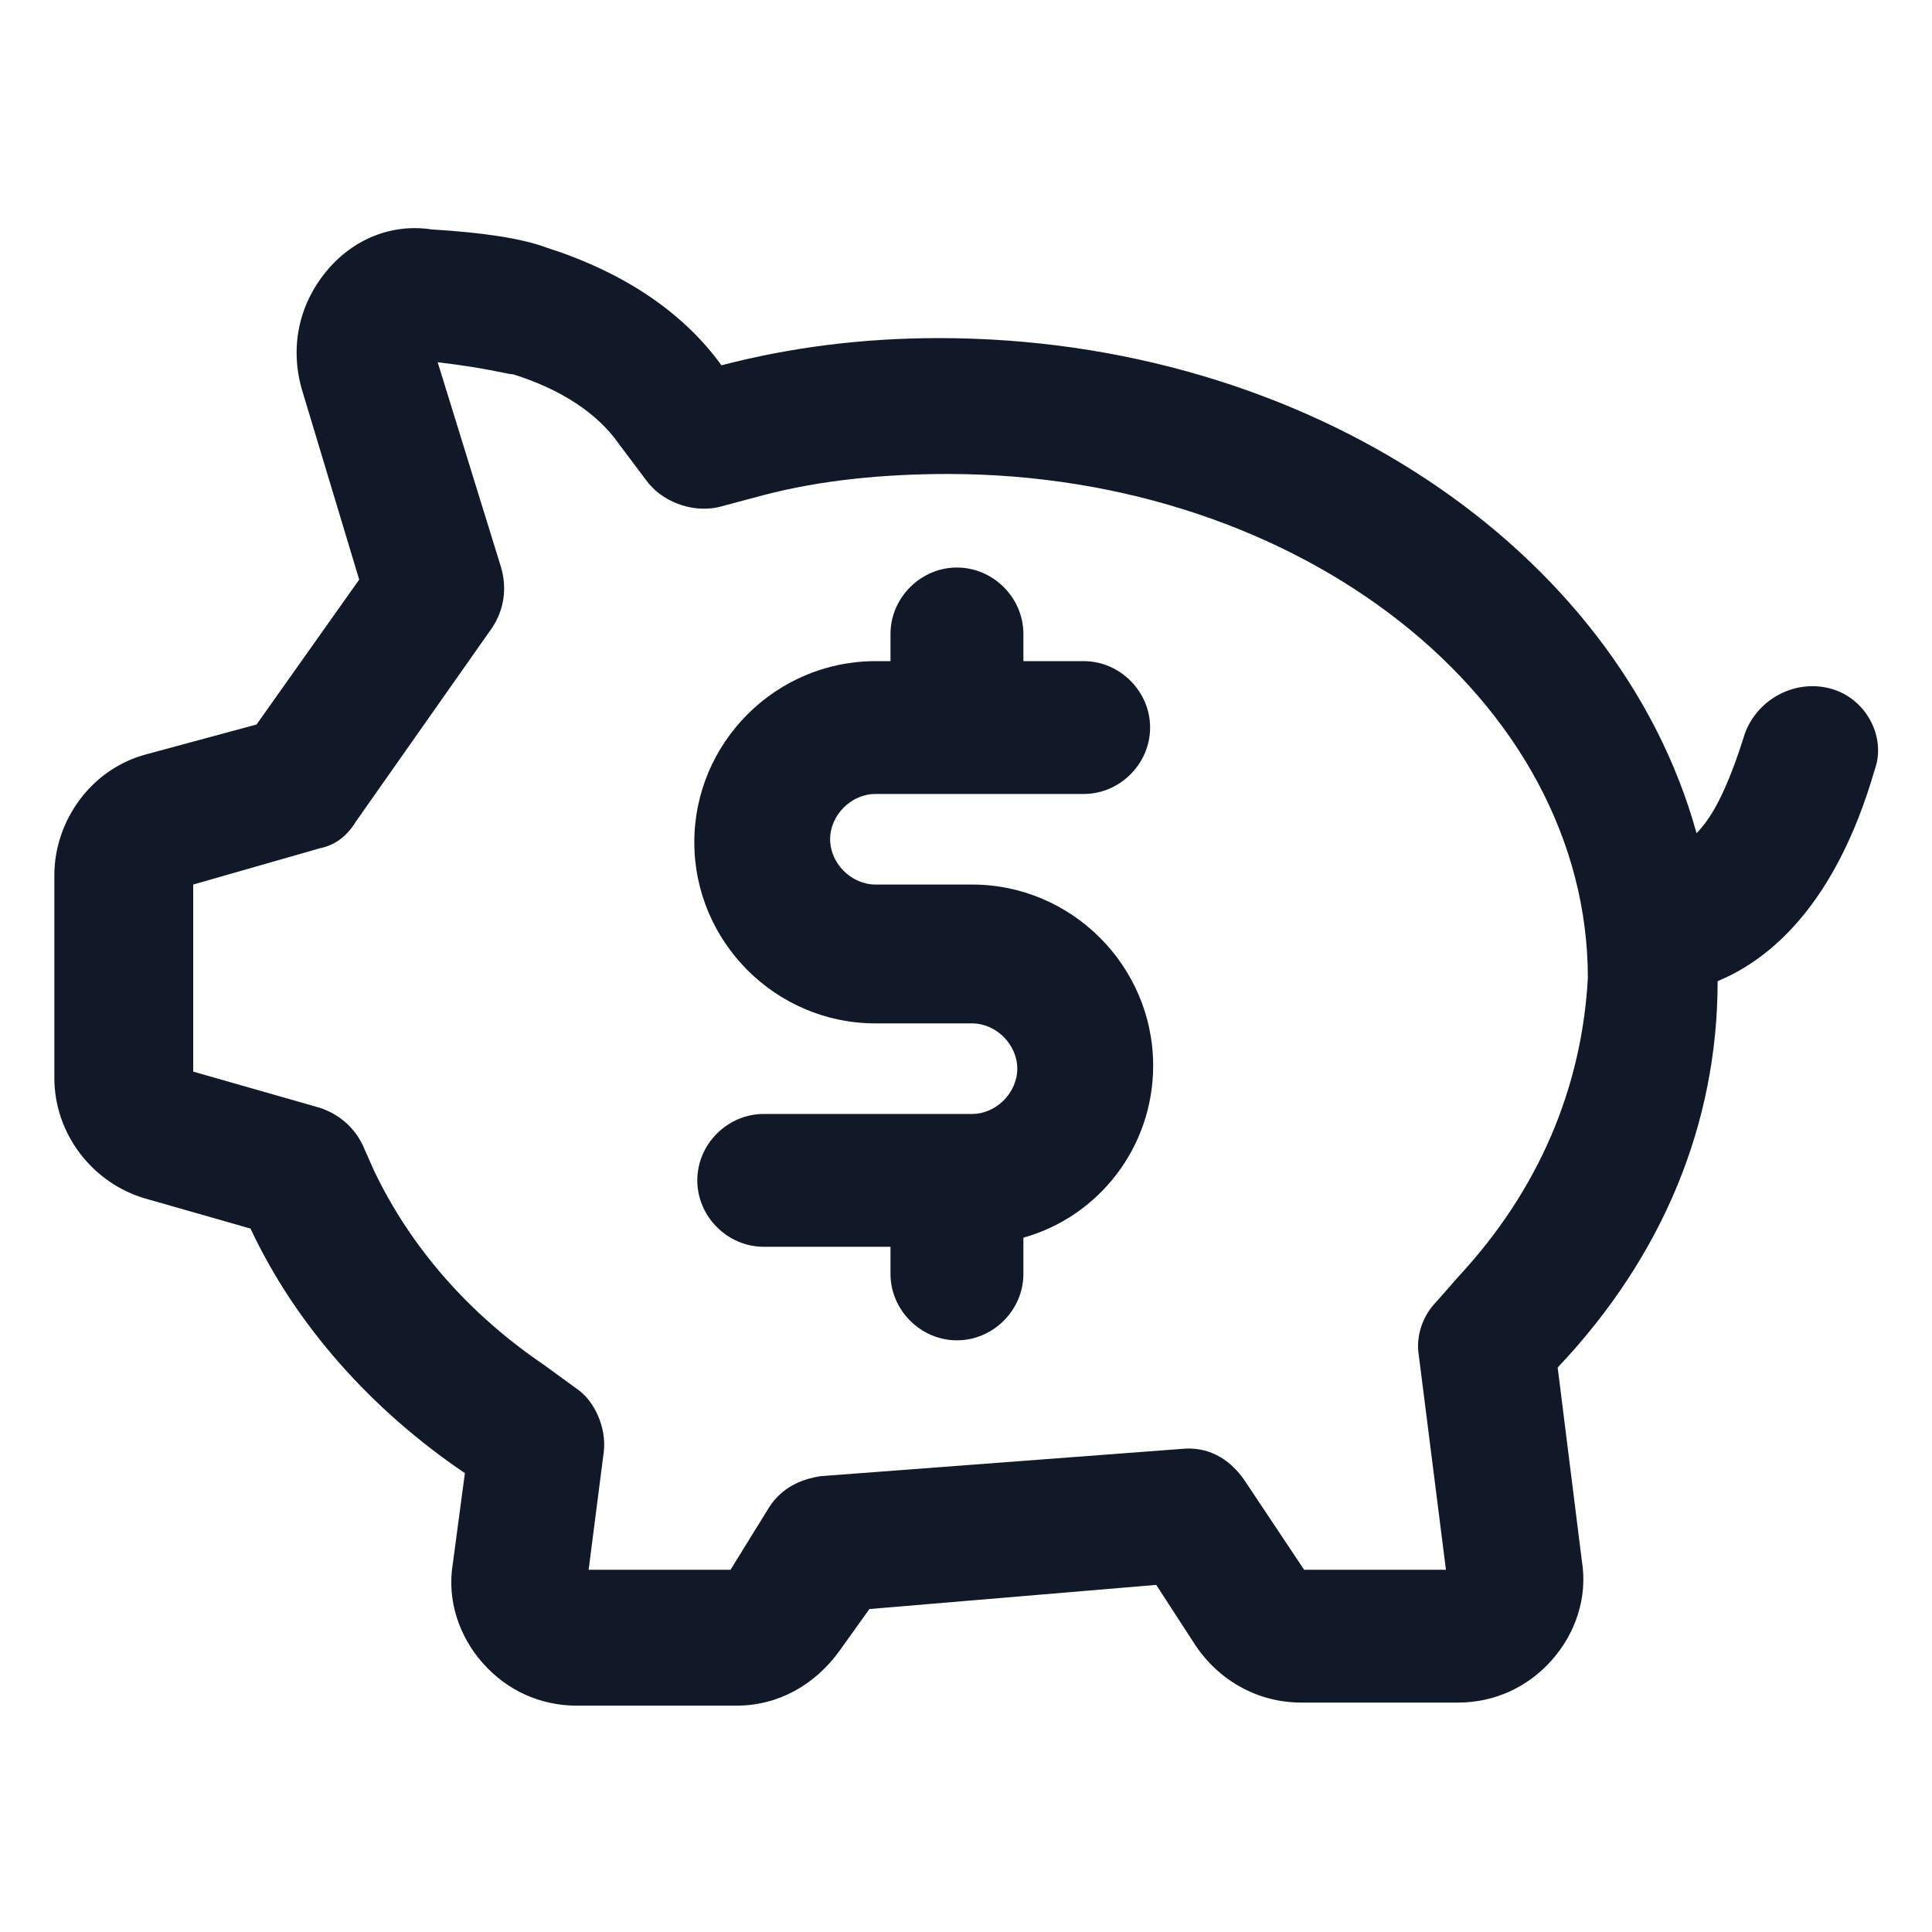
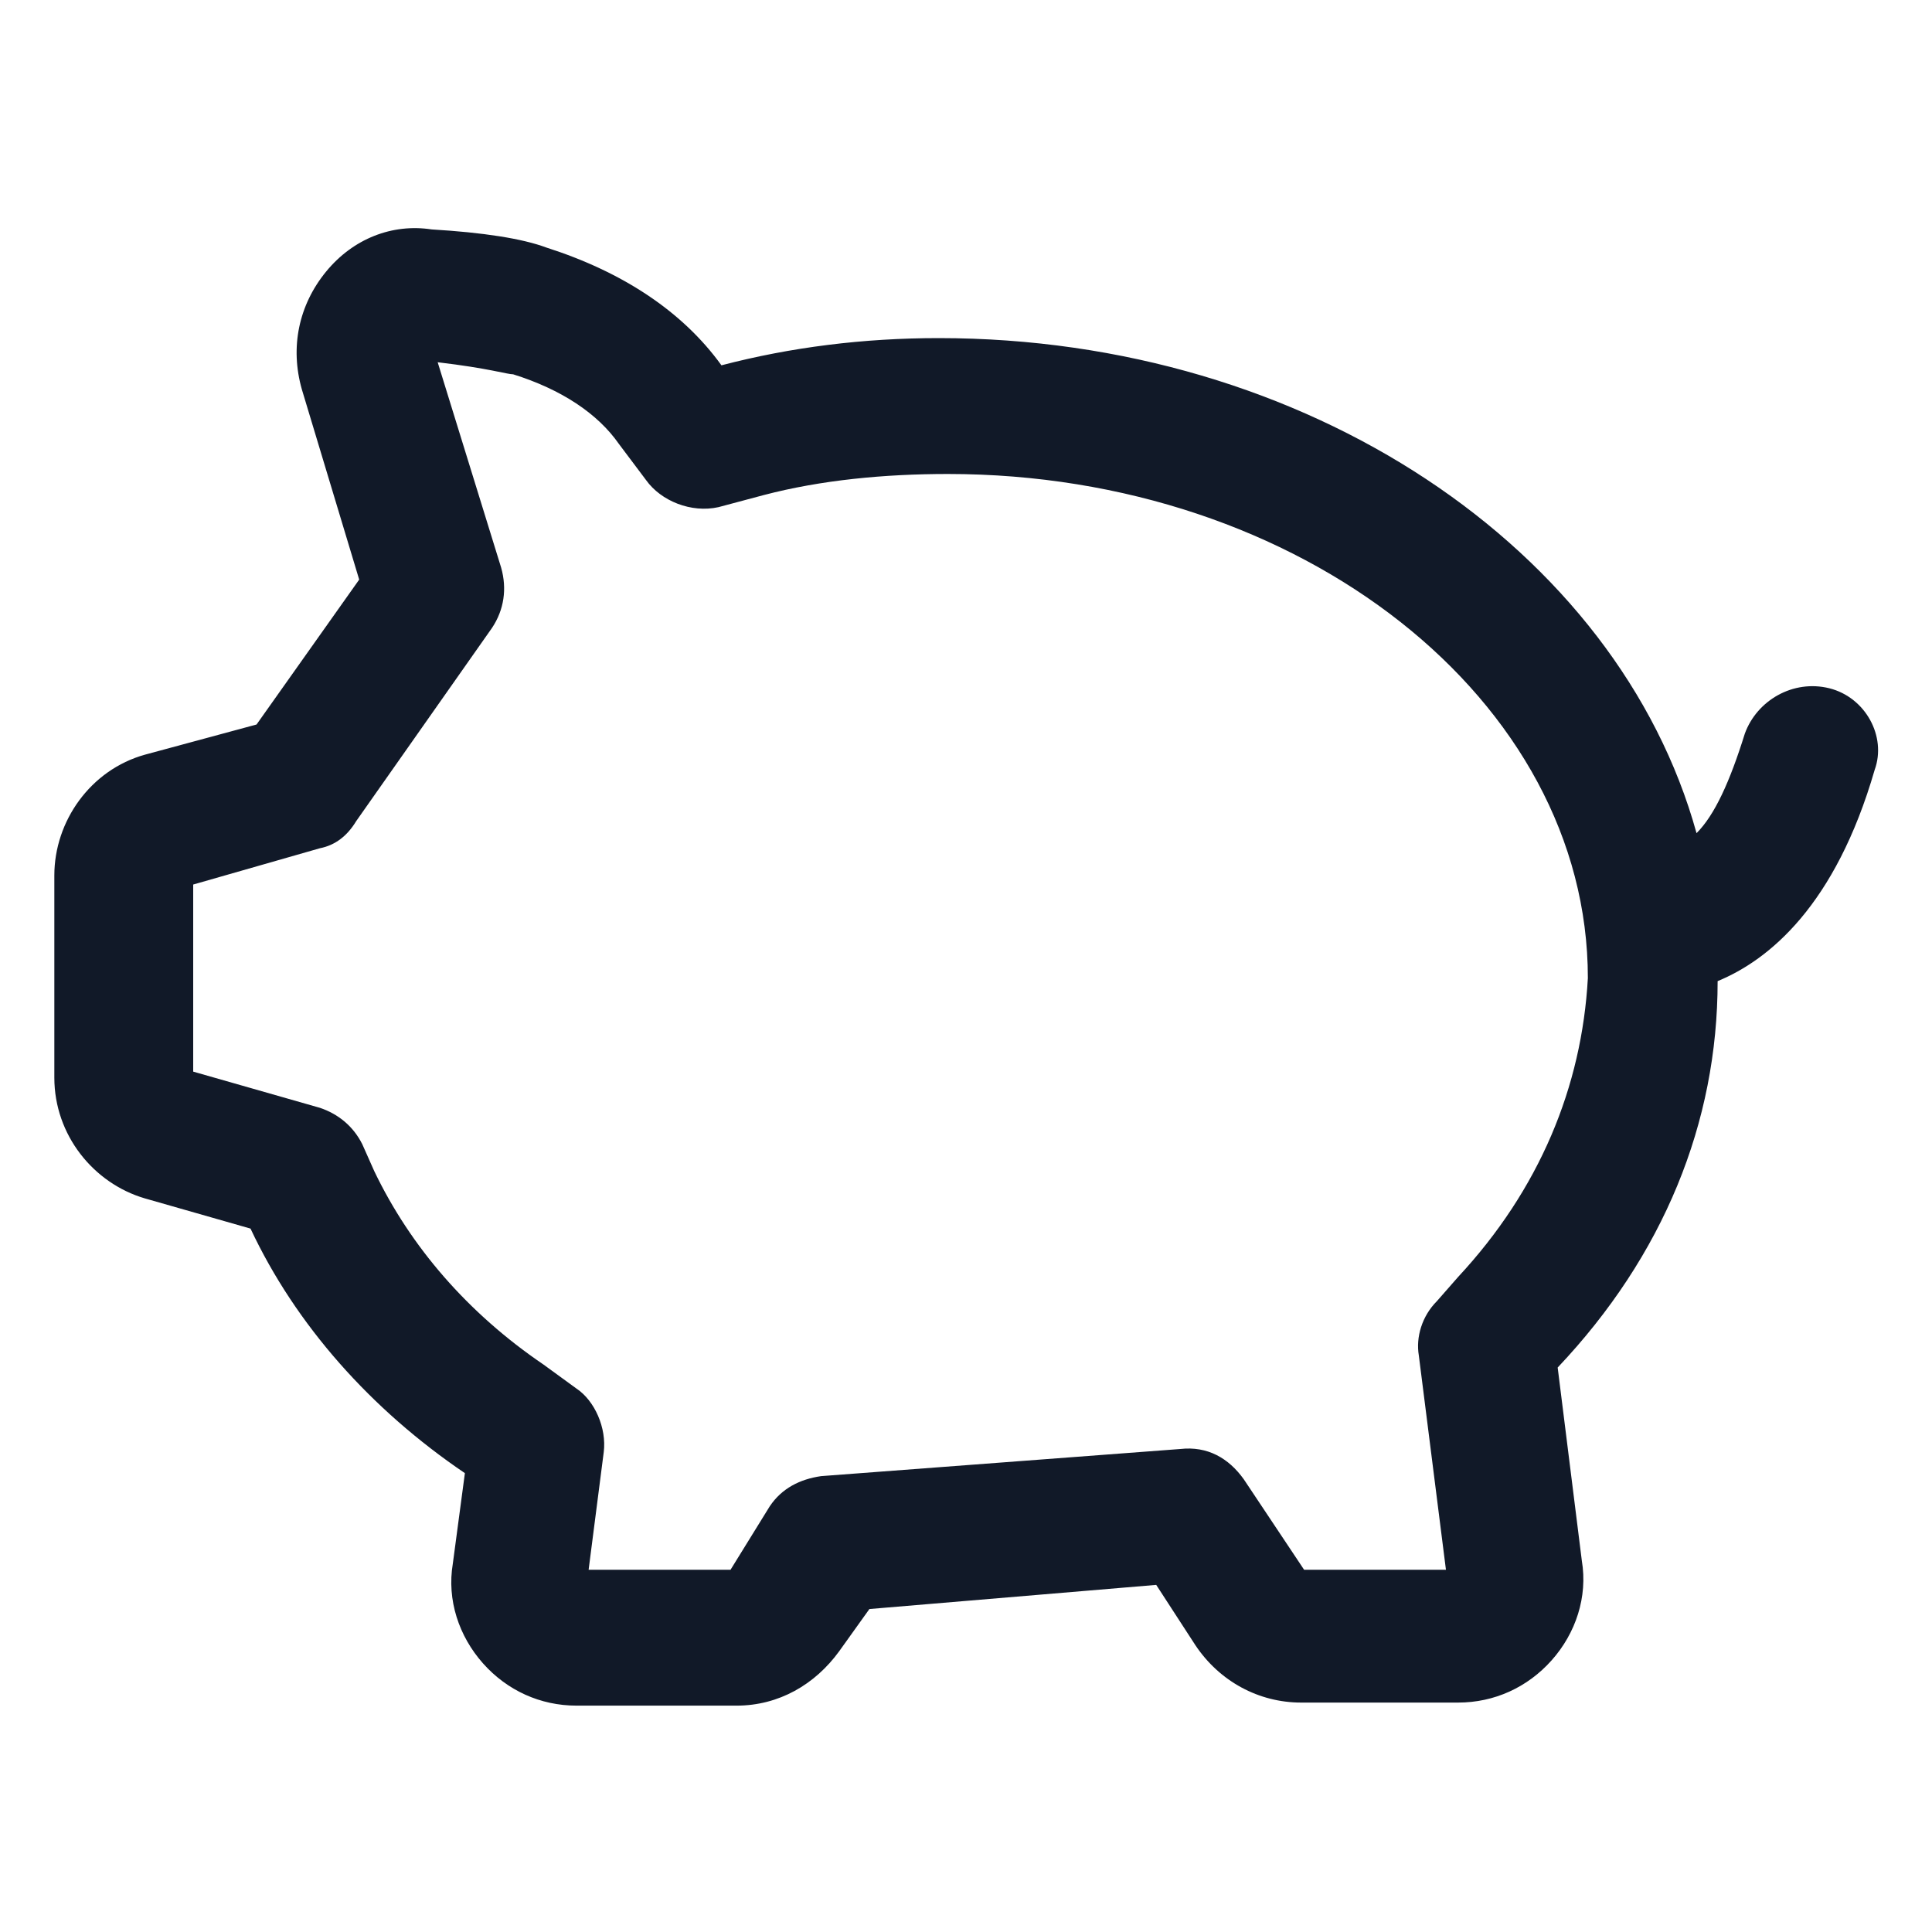
<svg xmlns="http://www.w3.org/2000/svg" width="24" height="24" viewBox="0 0 24 24" fill="none">
  <path d="M22.725 8.55C22.275 8.438 21.825 8.7 21.675 9.113C21.488 9.713 21.3 10.125 21.075 10.35C20.1 6.825 16.238 4.2 11.662 4.2C10.725 4.2 9.825 4.313 8.962 4.538C8.475 3.863 7.725 3.375 6.787 3.075C6.487 2.963 6 2.888 5.362 2.85C4.875 2.775 4.387 2.963 4.05 3.375C3.712 3.788 3.6 4.313 3.75 4.838L4.462 7.2L3.187 9L1.8 9.375C1.125 9.563 0.675 10.2 0.675 10.875V13.387C0.675 14.1 1.162 14.7 1.8 14.887L3.112 15.262C3.675 16.462 4.612 17.512 5.775 18.3L5.625 19.425C5.55 19.875 5.7 20.325 6 20.663C6.3 21 6.712 21.188 7.162 21.188H9.15C9.675 21.188 10.125 20.925 10.425 20.512L10.8 19.988L14.363 19.688L14.85 20.438C15.15 20.887 15.637 21.15 16.163 21.15H18.113C18.562 21.15 18.975 20.962 19.275 20.625C19.575 20.288 19.725 19.837 19.65 19.387L19.35 16.988C20.663 15.6 21.337 13.95 21.337 12.188C21.975 11.925 22.8 11.25 23.288 9.563C23.438 9.15 23.175 8.663 22.725 8.55ZM18.113 15.863L17.85 16.163C17.663 16.35 17.587 16.613 17.625 16.837L17.962 19.5H16.2L15.45 18.375C15.262 18.113 15 17.962 14.662 18L10.2 18.337C9.937 18.375 9.712 18.488 9.562 18.712L9.075 19.5H7.312L7.5 18.038C7.537 17.738 7.387 17.4 7.162 17.25L6.75 16.95C5.812 16.312 5.1 15.488 4.65 14.55L4.5 14.213C4.387 13.988 4.2 13.838 3.975 13.762L2.4 13.312V10.988L3.975 10.537C4.162 10.5 4.312 10.387 4.425 10.2L6.112 7.8C6.262 7.575 6.3 7.313 6.225 7.05L5.437 4.5C6.075 4.575 6.3 4.65 6.375 4.65C6.975 4.838 7.425 5.138 7.687 5.513L8.025 5.963C8.212 6.225 8.587 6.375 8.925 6.3L9.487 6.15C10.2 5.963 10.988 5.888 11.775 5.888C16.163 5.888 19.725 8.7 19.725 12.15C19.65 13.5 19.125 14.775 18.113 15.863Z" fill="#111928" />
-   <path d="M10.875 9.863H13.463C13.912 9.863 14.287 9.488 14.287 9.038C14.287 8.588 13.912 8.213 13.463 8.213H12.713V7.875C12.713 7.425 12.338 7.05 11.887 7.05C11.438 7.05 11.062 7.425 11.062 7.875V8.213H10.875C9.637 8.213 8.625 9.225 8.625 10.463C8.625 11.7 9.637 12.713 10.875 12.713H12.075C12.375 12.713 12.637 12.975 12.637 13.275C12.637 13.575 12.375 13.838 12.075 13.838H9.488C9.037 13.838 8.662 14.213 8.662 14.662C8.662 15.113 9.037 15.488 9.488 15.488H11.062V15.825C11.062 16.275 11.438 16.65 11.887 16.65C12.338 16.65 12.713 16.275 12.713 15.825V15.375C13.65 15.113 14.325 14.25 14.325 13.238C14.325 12 13.312 10.988 12.075 10.988H10.875C10.575 10.988 10.312 10.725 10.312 10.425C10.312 10.125 10.575 9.863 10.875 9.863Z" fill="#111928" />
</svg>